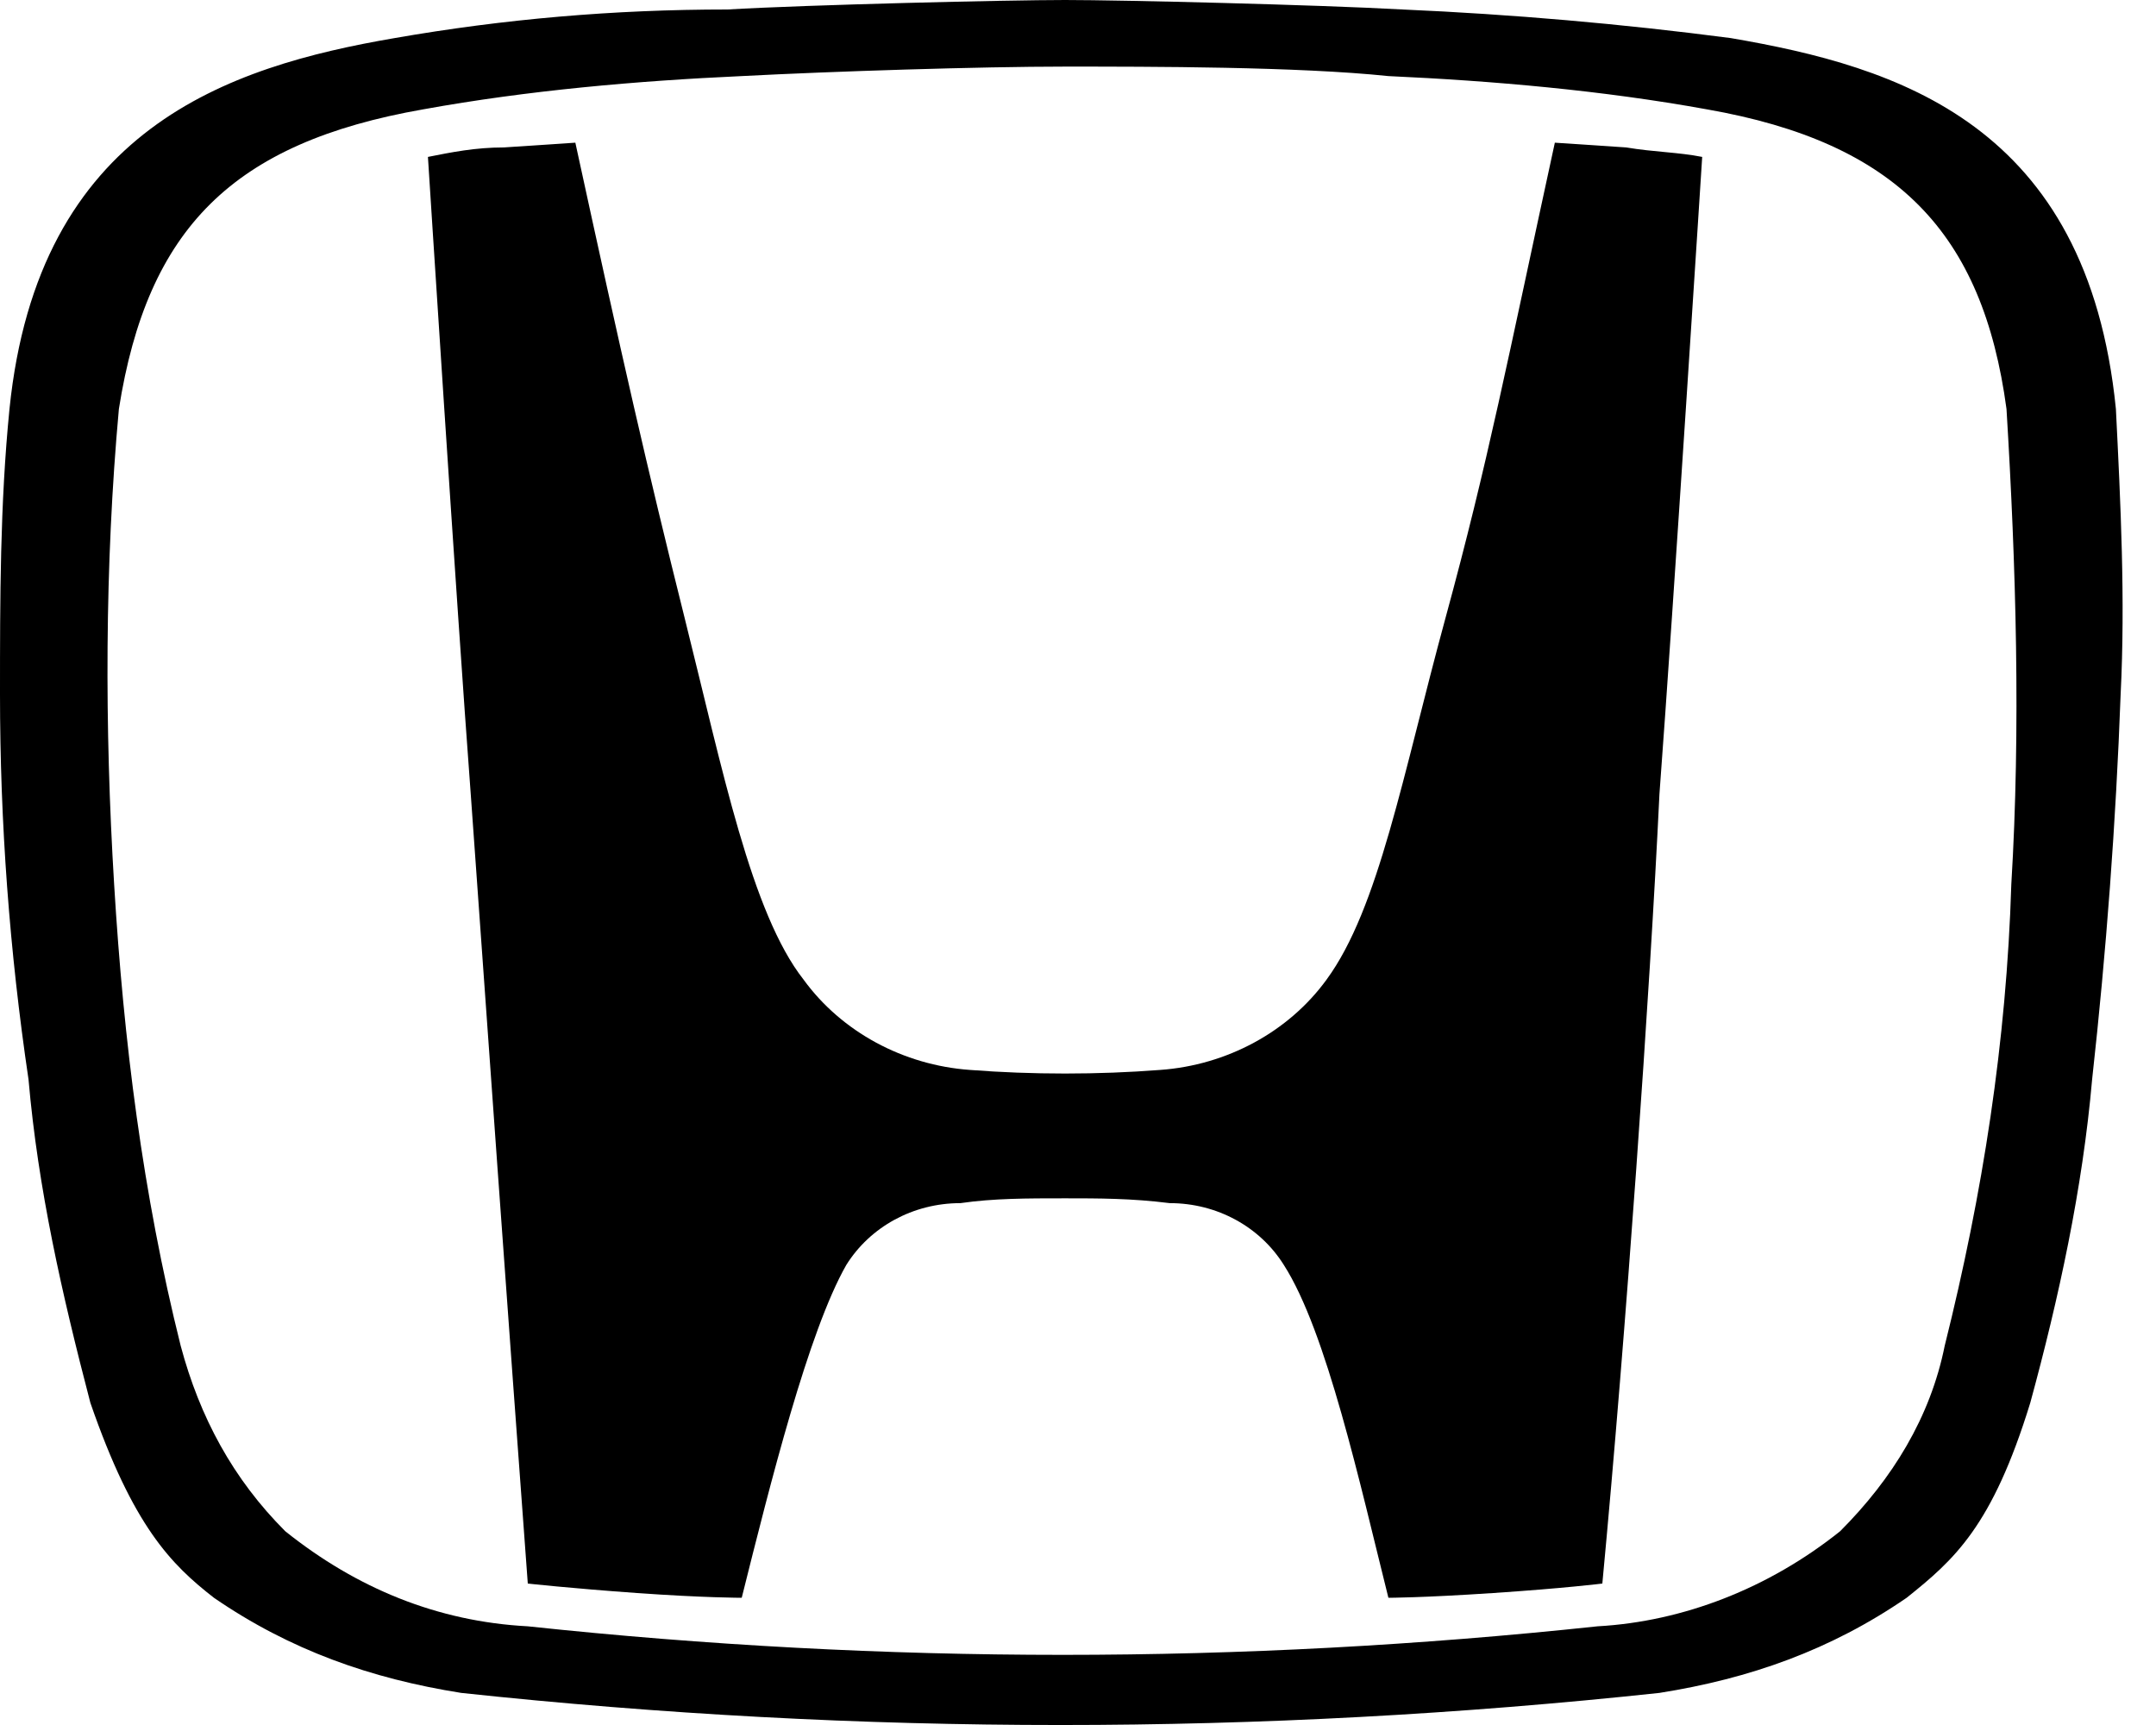
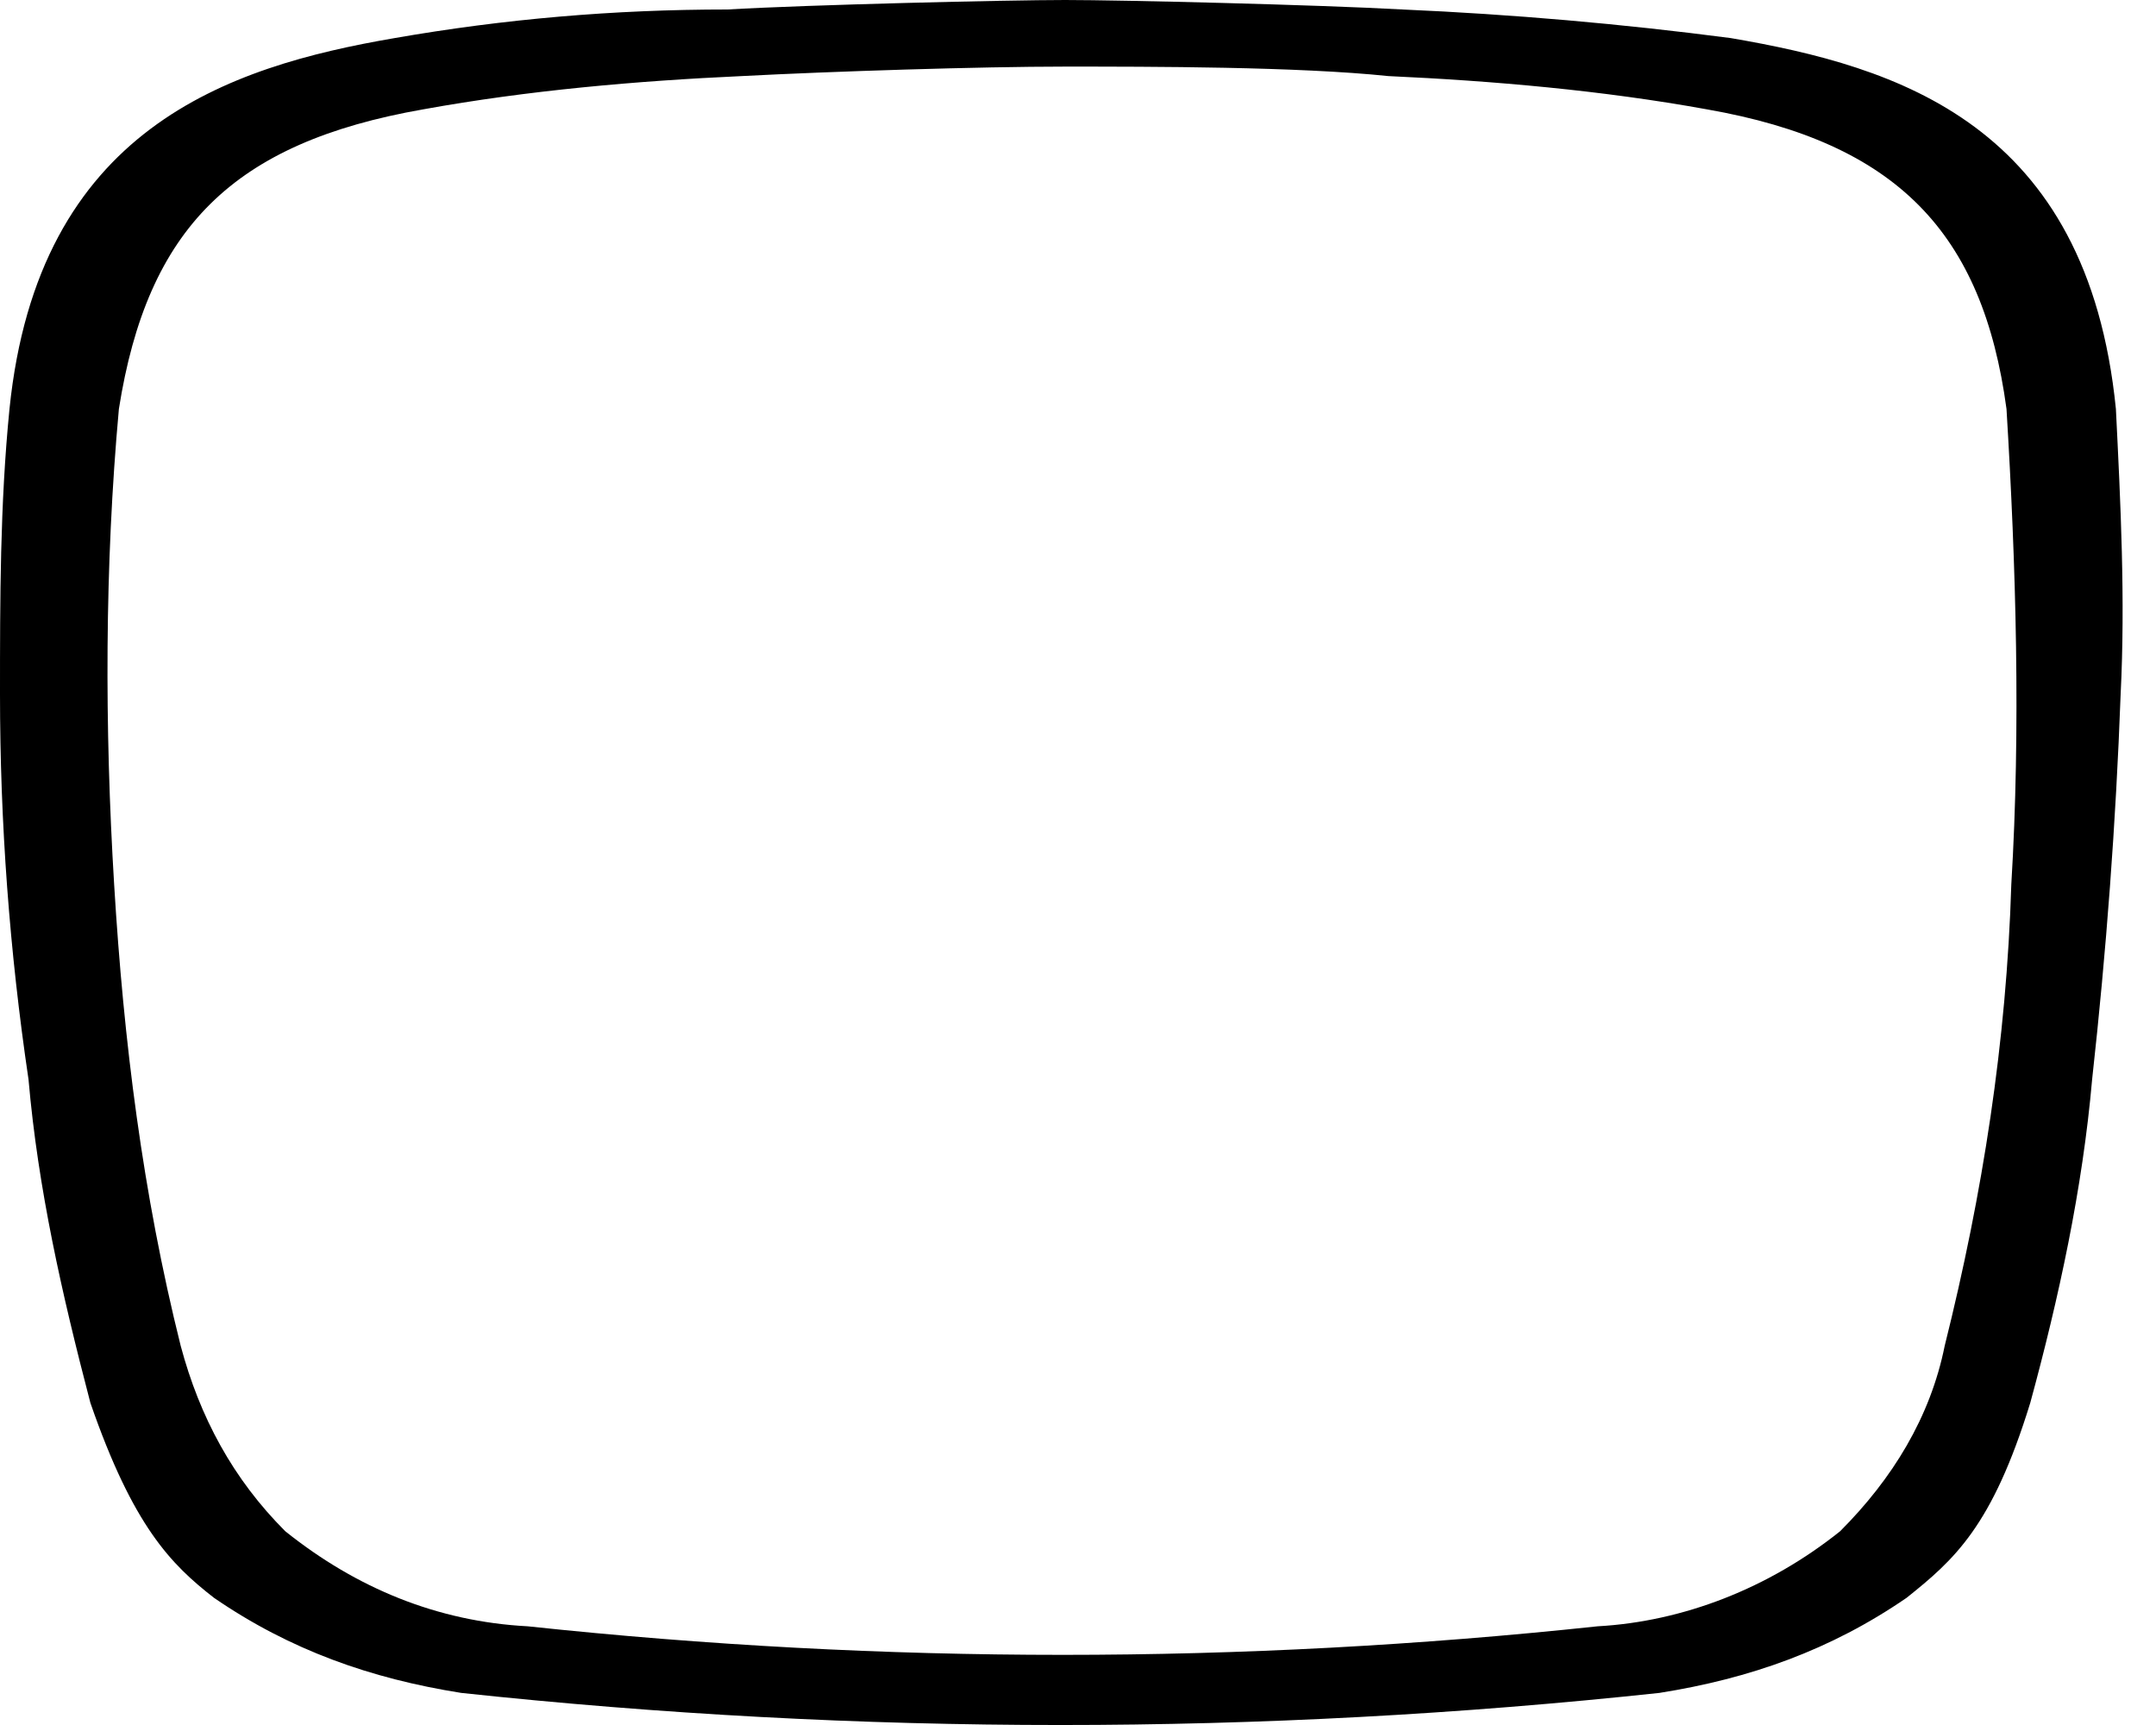
<svg xmlns="http://www.w3.org/2000/svg" width="35" height="28" viewBox="0 0 35 28" fill="none">
-   <path d="M25.241 2.316C24.469 5.866 24.16 7.487 23.465 10.034C22.77 12.582 22.384 14.743 21.535 15.901C20.918 16.75 19.915 17.29 18.834 17.367C17.83 17.445 16.75 17.445 15.746 17.367C14.666 17.29 13.662 16.75 13.045 15.901C12.196 14.82 11.733 12.505 11.115 10.034C10.498 7.564 10.112 5.866 9.34 2.316L8.182 2.393C7.719 2.393 7.333 2.47 6.947 2.547C6.947 2.547 7.41 9.803 7.642 12.89C7.873 16.132 8.259 21.535 8.568 25.704C8.568 25.704 9.263 25.781 10.343 25.858C11.424 25.935 12.041 25.935 12.041 25.935C12.504 24.083 13.122 21.613 13.739 20.532C14.125 19.915 14.82 19.529 15.592 19.529C16.132 19.451 16.673 19.451 17.29 19.451C17.83 19.451 18.371 19.451 18.988 19.529C19.76 19.529 20.455 19.915 20.841 20.532C21.535 21.613 22.076 24.083 22.539 25.935C22.539 25.935 23.079 25.935 24.237 25.858C25.395 25.781 26.012 25.704 26.012 25.704C26.398 21.613 26.784 16.132 26.939 12.89C27.17 9.803 27.633 2.547 27.633 2.547C27.247 2.47 26.861 2.47 26.398 2.393L25.241 2.316Z" fill="black" />
-   <path d="M34.349 6.638C33.886 2.007 30.798 1.081 28.096 0.618C26.321 0.386 24.546 0.232 22.77 0.154C21.381 0.077 18.216 0 17.29 0C16.364 0 13.122 0.077 11.81 0.154C9.957 0.154 8.182 0.309 6.407 0.618C3.705 1.081 0.618 2.084 0.154 6.638C0 8.182 0 9.726 0 11.27C0 13.354 0.154 15.438 0.463 17.522C0.618 19.297 1.003 20.995 1.467 22.77C2.161 24.777 2.779 25.395 3.473 25.935C4.708 26.784 6.021 27.247 7.487 27.479C13.971 28.174 20.455 28.174 26.939 27.479C28.405 27.247 29.717 26.784 30.952 25.935C31.724 25.318 32.342 24.777 32.959 22.77C33.422 21.072 33.808 19.297 33.963 17.522C34.194 15.438 34.349 13.354 34.426 11.27C34.503 9.726 34.426 8.182 34.349 6.638ZM32.651 14.357C32.573 16.904 32.188 19.374 31.57 21.844C31.338 23.002 30.721 24.006 29.872 24.855C28.714 25.781 27.325 26.321 25.935 26.398C20.146 27.016 14.357 27.016 8.568 26.398C7.101 26.321 5.789 25.781 4.631 24.855C3.782 24.006 3.242 23.002 2.933 21.844C2.316 19.374 2.007 16.904 1.853 14.357C1.698 11.81 1.698 9.185 1.93 6.638C2.393 3.705 3.782 2.316 6.87 1.775C8.568 1.467 10.343 1.312 12.041 1.235C13.508 1.158 15.901 1.081 17.29 1.081C18.68 1.081 21.072 1.081 22.539 1.235C24.237 1.312 26.012 1.467 27.71 1.775C30.798 2.316 32.188 3.782 32.573 6.638C32.728 9.185 32.805 11.81 32.651 14.357Z" fill="black" />
+   <path d="M34.349 6.638C33.886 2.007 30.798 1.081 28.096 0.618C26.321 0.386 24.546 0.232 22.77 0.154C21.381 0.077 18.216 0 17.29 0C16.364 0 13.122 0.077 11.81 0.154C9.957 0.154 8.182 0.309 6.407 0.618C3.705 1.081 0.618 2.084 0.154 6.638C0 8.182 0 9.726 0 11.27C0 13.354 0.154 15.438 0.463 17.522C0.618 19.297 1.003 20.995 1.467 22.77C2.161 24.777 2.779 25.395 3.473 25.935C4.708 26.784 6.021 27.247 7.487 27.479C13.971 28.174 20.455 28.174 26.939 27.479C28.405 27.247 29.717 26.784 30.952 25.935C31.724 25.318 32.342 24.777 32.959 22.77C33.422 21.072 33.808 19.297 33.963 17.522C34.194 15.438 34.349 13.354 34.426 11.27C34.503 9.726 34.426 8.182 34.349 6.638M32.651 14.357C32.573 16.904 32.188 19.374 31.57 21.844C31.338 23.002 30.721 24.006 29.872 24.855C28.714 25.781 27.325 26.321 25.935 26.398C20.146 27.016 14.357 27.016 8.568 26.398C7.101 26.321 5.789 25.781 4.631 24.855C3.782 24.006 3.242 23.002 2.933 21.844C2.316 19.374 2.007 16.904 1.853 14.357C1.698 11.81 1.698 9.185 1.93 6.638C2.393 3.705 3.782 2.316 6.87 1.775C8.568 1.467 10.343 1.312 12.041 1.235C13.508 1.158 15.901 1.081 17.29 1.081C18.68 1.081 21.072 1.081 22.539 1.235C24.237 1.312 26.012 1.467 27.71 1.775C30.798 2.316 32.188 3.782 32.573 6.638C32.728 9.185 32.805 11.81 32.651 14.357Z" fill="black" />
</svg>